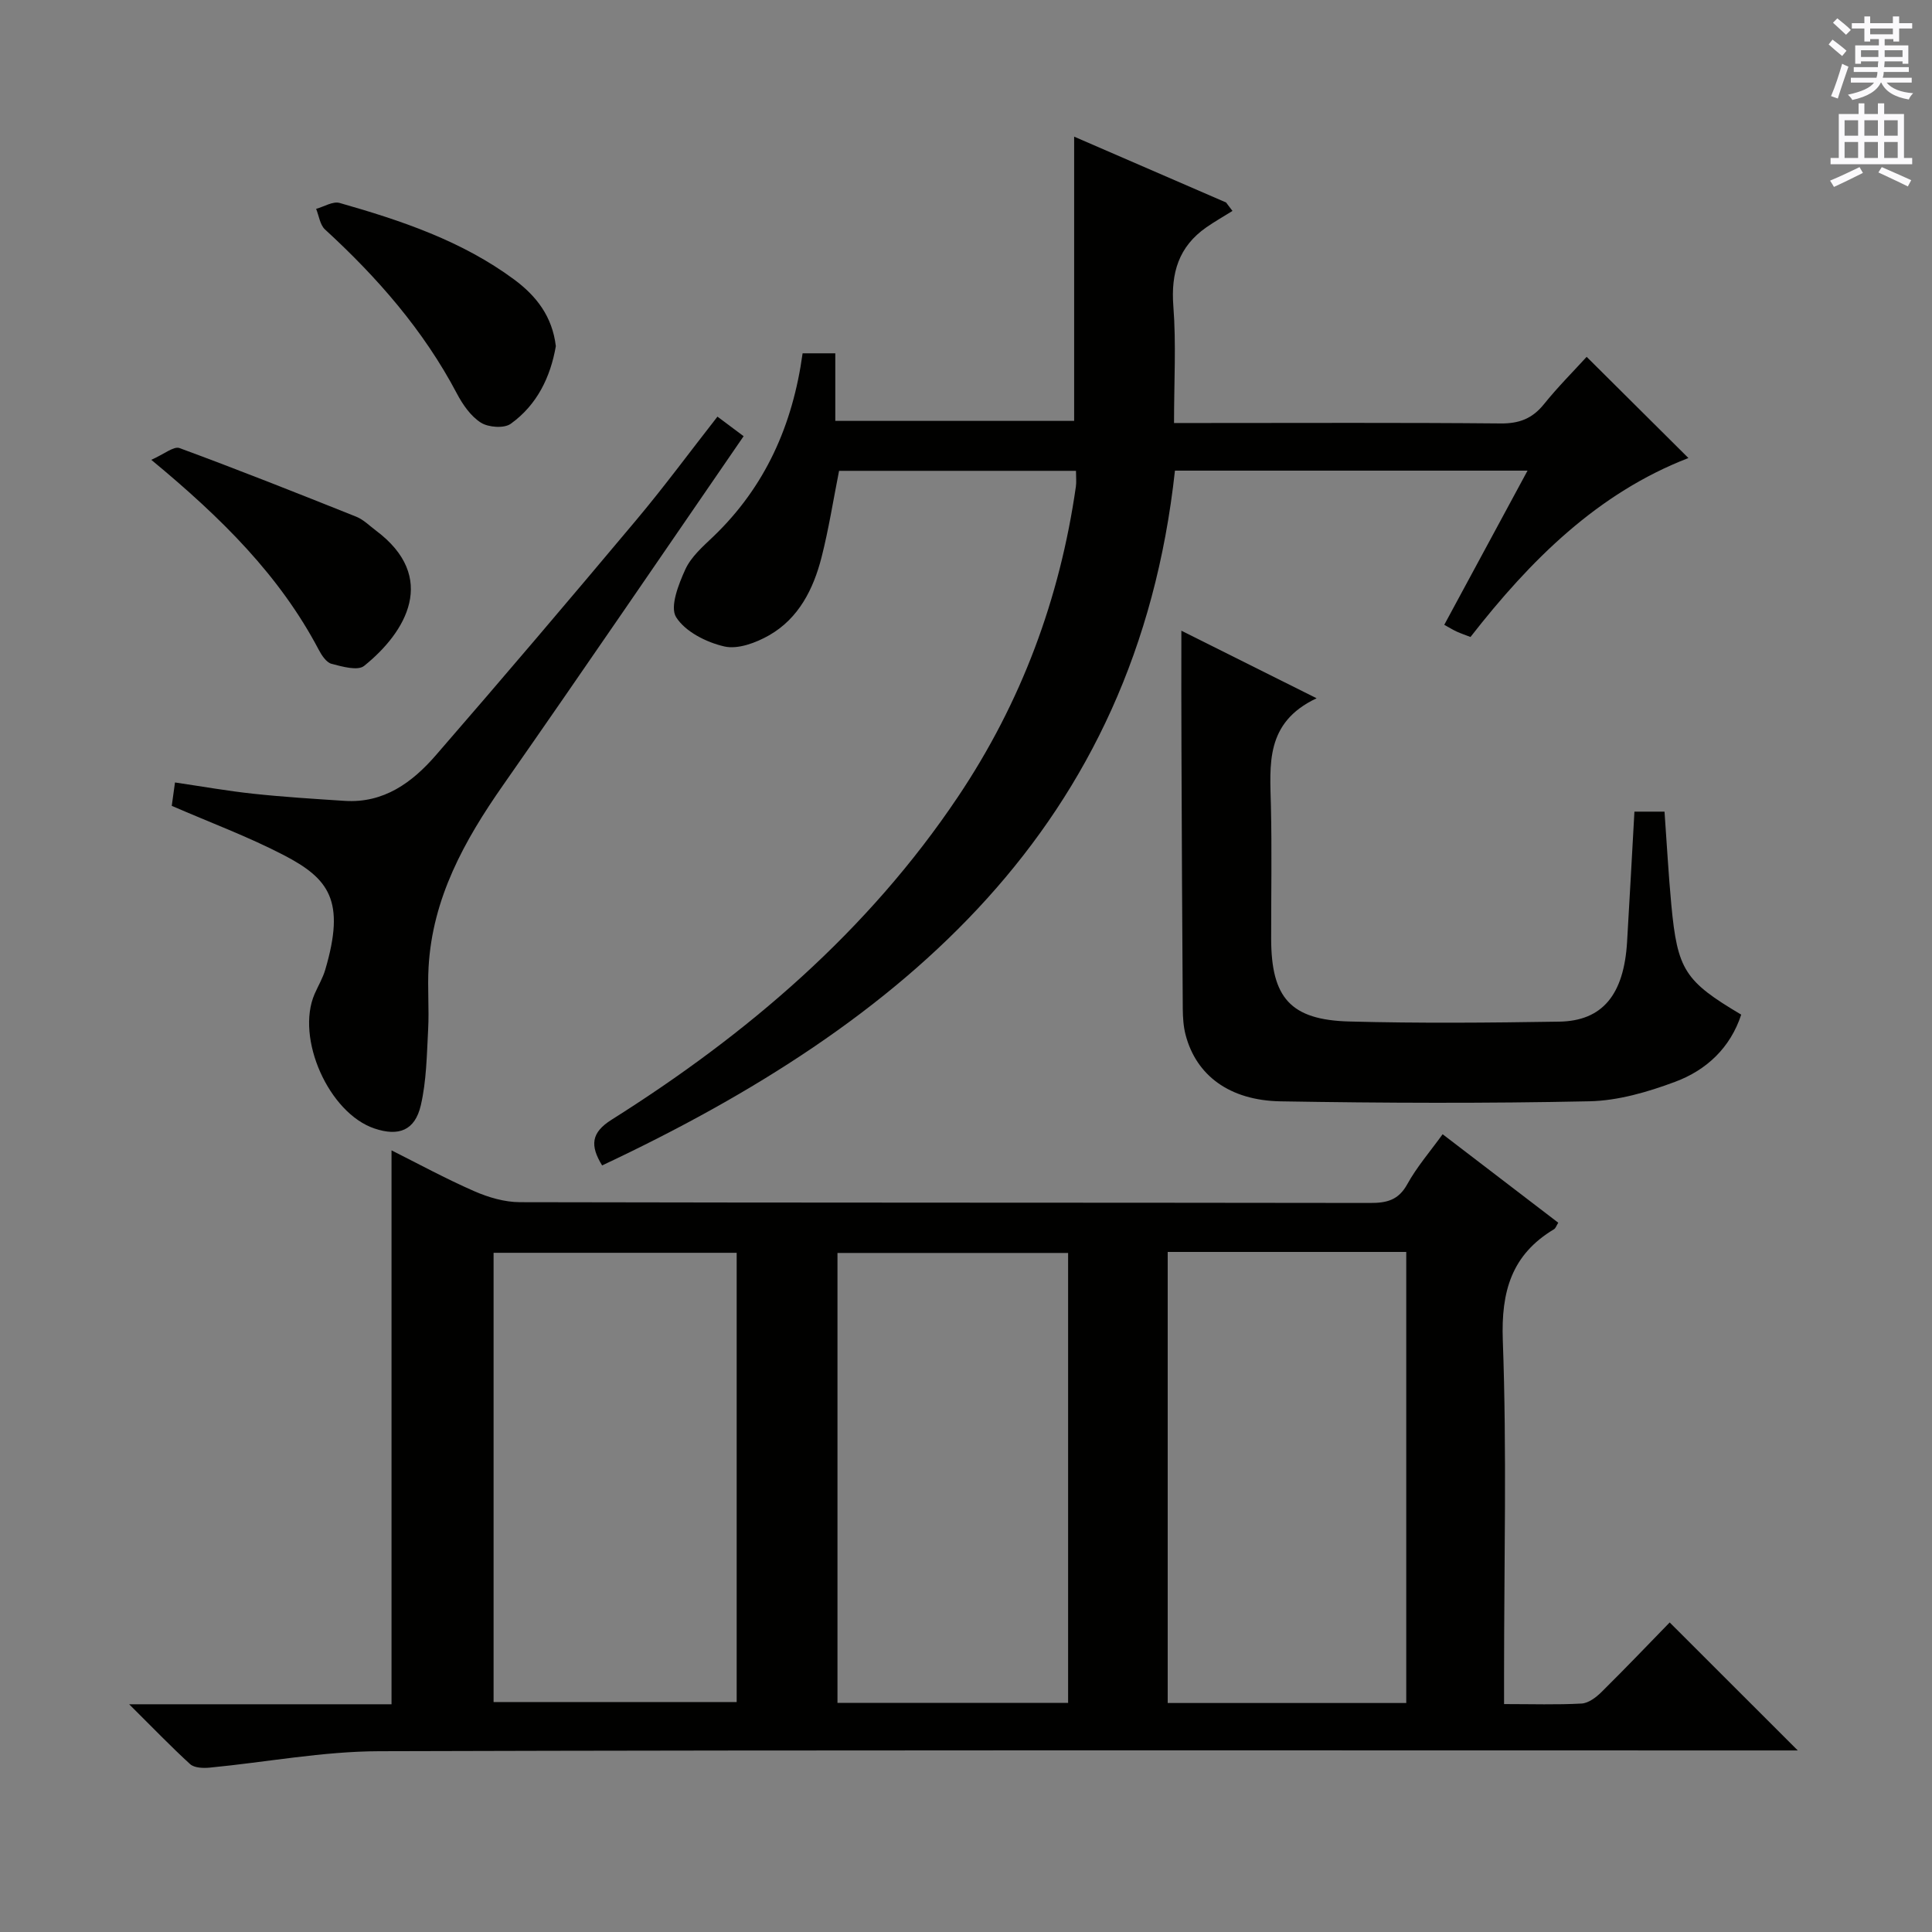
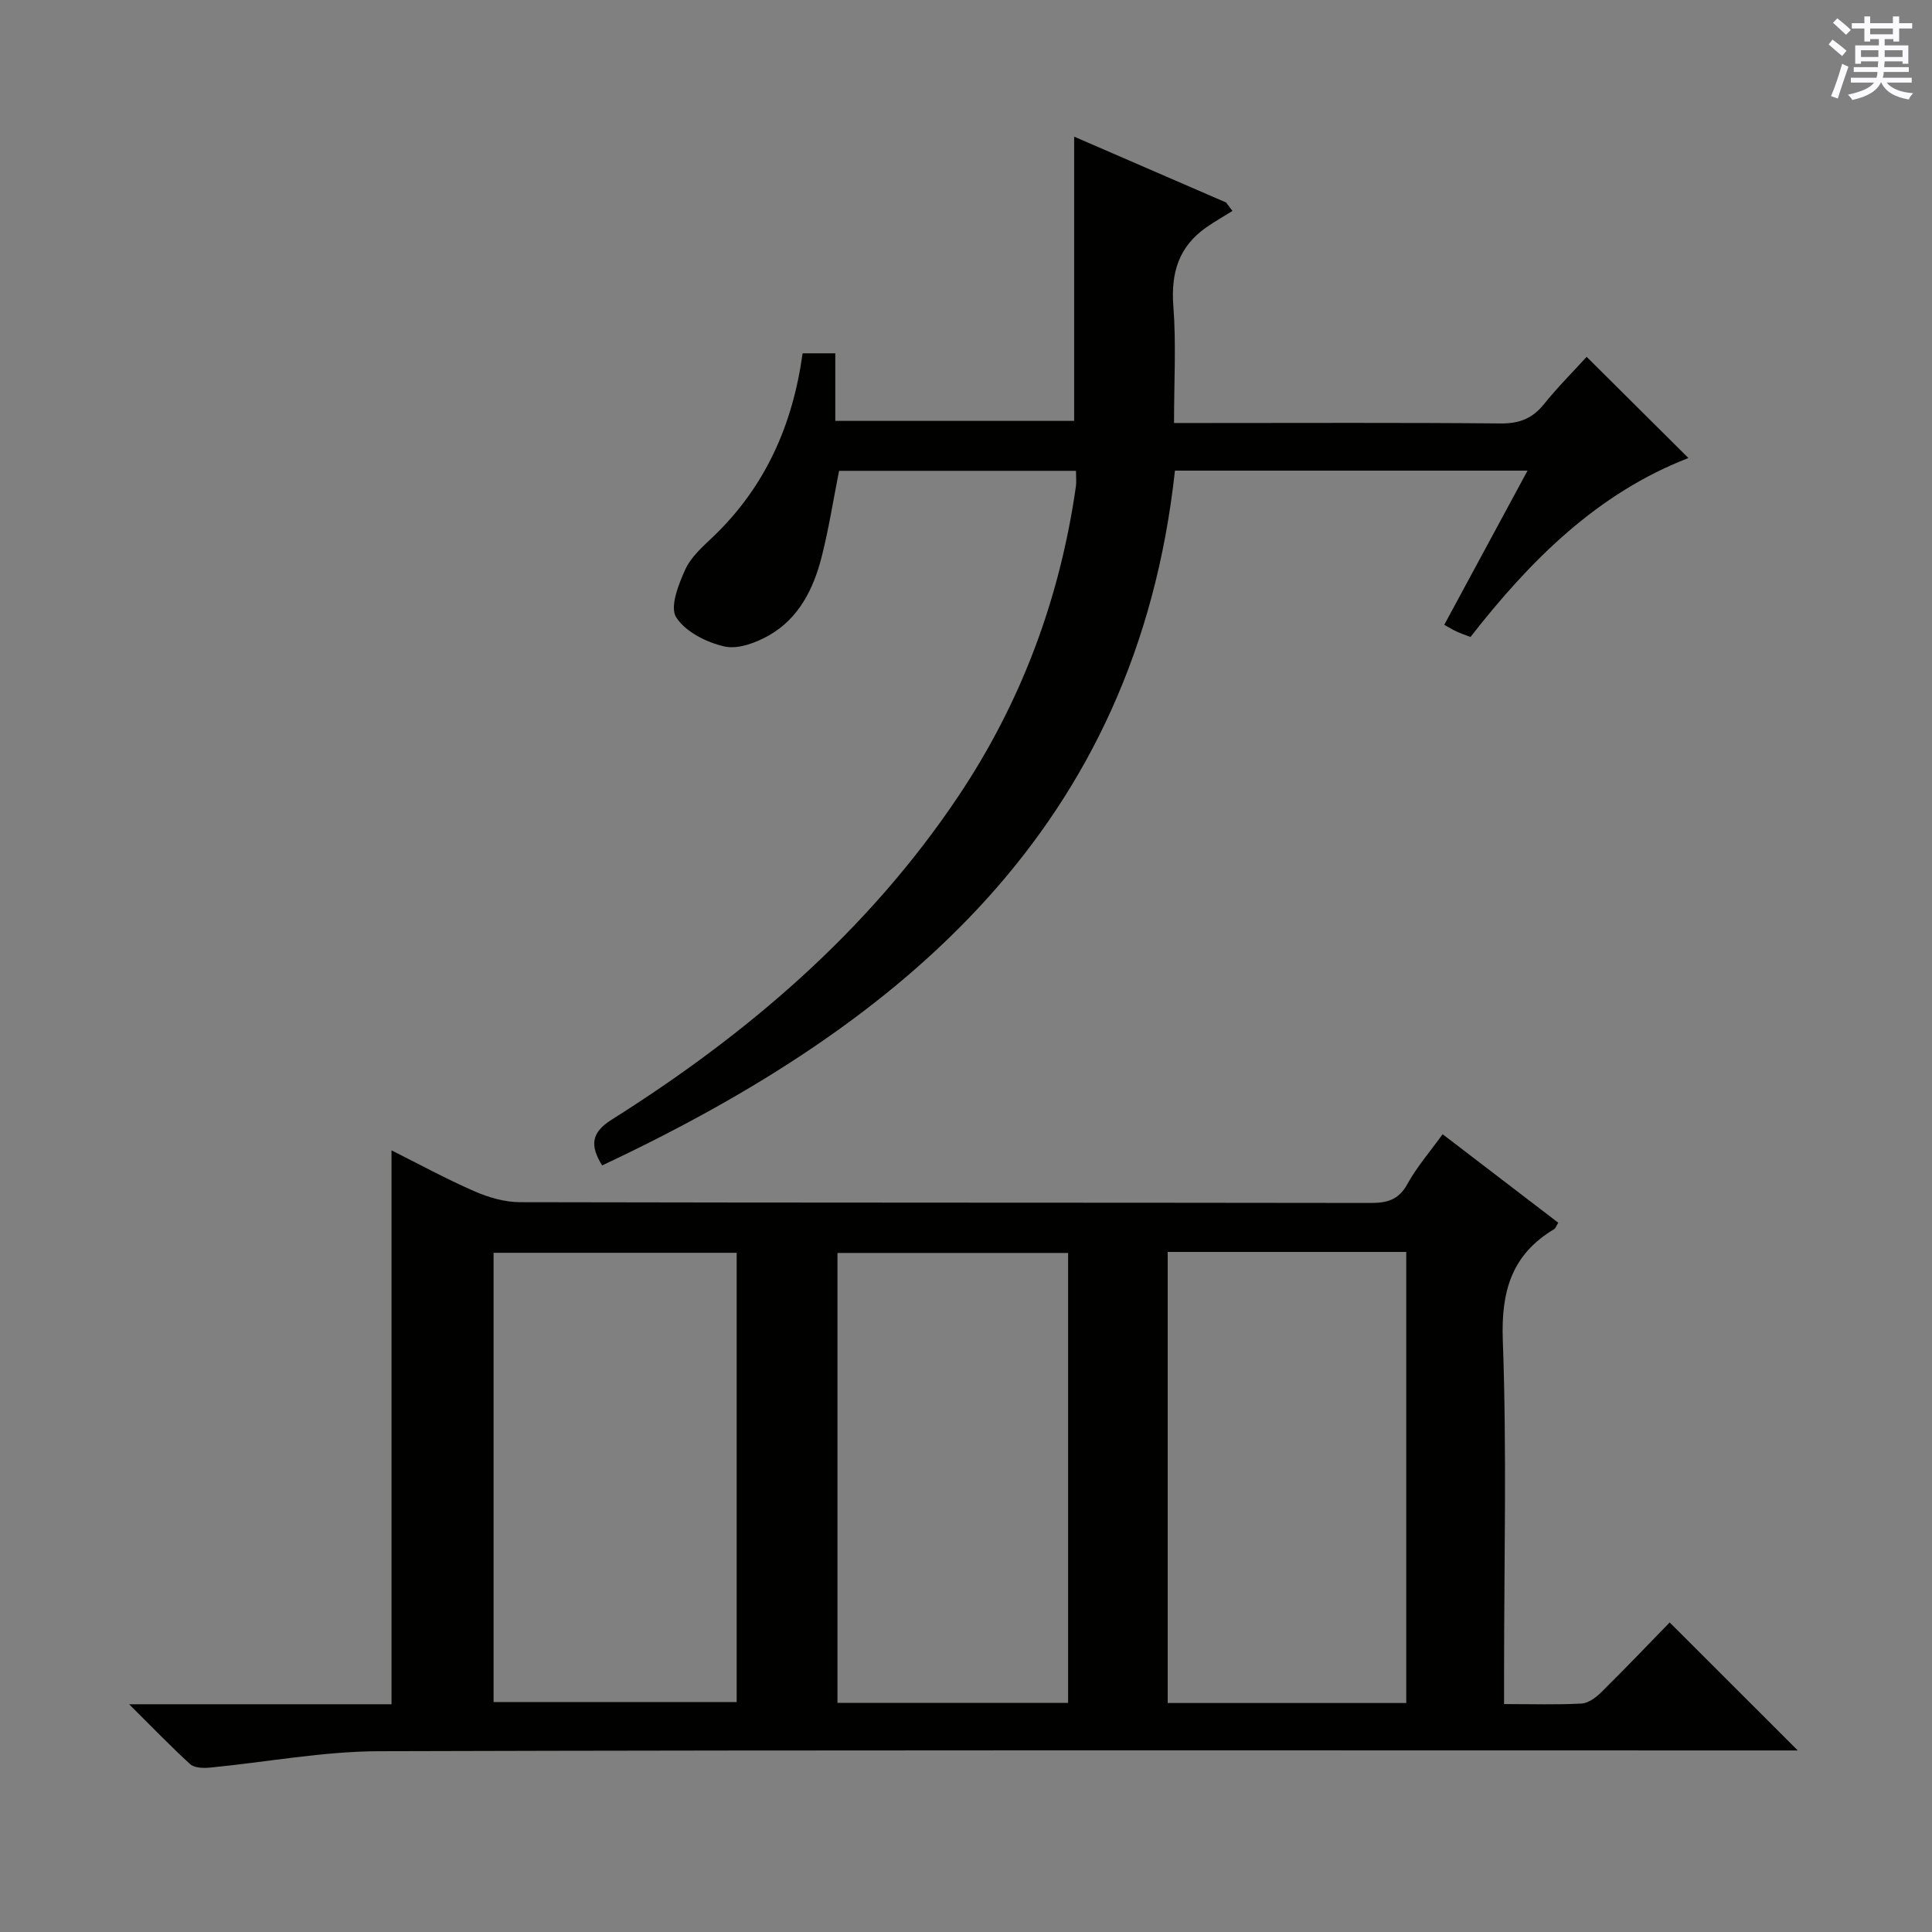
<svg xmlns="http://www.w3.org/2000/svg" enable-background="new 0 0 400 400" viewBox="0 0 400 400">
  <rect x="0" y="0" width="400" height="400" fill="#808080" stroke="none" />
  <g fill="#010100">
    <path d="m26.74 352.85h54.32c0-38.5 0-76.4 0-114.68 5.43 2.72 11.16 5.84 17.12 8.45 2.94 1.29 6.29 2.27 9.46 2.28 58.66.13 117.32.07 175.98.16 3.45.01 5.9-.54 7.74-3.88 1.98-3.59 4.73-6.76 7.32-10.35 8.05 6.16 15.97 12.21 23.94 18.32-.38.6-.53 1.14-.88 1.35-8.79 5.27-10.97 12.87-10.6 23.01.84 22.97.26 45.99.26 68.98v6.32c5.8 0 10.94.17 16.05-.11 1.42-.08 3-1.27 4.1-2.36 4.95-4.89 9.76-9.93 14.14-14.43 9.03 9.02 17.57 17.55 26.52 26.5-2.1 0-4.17 0-6.24 0-95.82 0-191.65-.12-287.47.16-11.7.03-23.39 2.28-35.1 3.4-1.33.13-3.16.06-4.03-.72-4-3.65-7.77-7.58-12.63-12.4zm75.45-.46h50.33c0-31.32 0-62.2 0-93.01-16.99 0-33.57 0-50.33 0zm139.57-93.19v93.39h49.39c0-31.24 0-62.25 0-93.39-16.58 0-32.72 0-49.39 0zm-20.62 93.37c0-31.25 0-62.24 0-93.16-16.19 0-31.93 0-47.75 0v93.16z" />
    <path d="m166.17 73.15h6.77v13.99h49.45c0-19.52 0-38.9 0-58.85 10.55 4.57 21 9.1 31.45 13.63.44.58.89 1.17 1.33 1.75-1.8 1.13-3.66 2.18-5.4 3.39-5.73 3.99-7.37 9.44-6.84 16.34.6 7.77.14 15.63.14 24.18h6.14c20.49 0 40.98-.1 61.47.09 3.85.04 6.57-1 8.97-3.98 2.89-3.59 6.16-6.86 8.85-9.81 7.23 7.19 14.15 14.07 21.07 20.95-18.78 7.26-32.7 21.12-45.12 37.05-1.04-.4-1.96-.71-2.84-1.11-.75-.34-1.45-.78-2.59-1.41 5.7-10.56 11.33-20.97 17.24-31.92-24.69 0-48.59 0-73 0-8.02 73.73-56.11 114.5-118.6 143.85-2.52-4.12-2.29-6.78 1.94-9.45 28.15-17.74 53.07-39.02 71.77-66.92 13.08-19.51 21.06-40.96 24.38-64.18.14-.96.02-1.96.02-3.26-16.42 0-32.67 0-49.05 0-1.19 6-2.13 12.02-3.63 17.91-1.68 6.57-4.72 12.63-10.83 16.13-2.73 1.56-6.49 2.97-9.3 2.32-3.71-.85-8.1-3.06-9.98-6.07-1.33-2.13.5-6.79 1.91-9.88 1.19-2.61 3.63-4.74 5.79-6.8 10.75-10.3 16.45-23.08 18.49-37.94z" />
-     <path d="m244.59 130.58c8.92 4.46 17.86 8.92 28 13.99-10.72 5.04-9.65 13.77-9.46 22.33.21 9.15.04 18.31.05 27.47.02 12.2 4 16.8 16.19 17.12 14.48.39 28.97.26 43.45.03 8.98-.14 13.4-5.61 14.05-16.52.53-8.92 1.01-17.85 1.52-26.96h6.23c.47 6.47.81 12.9 1.41 19.3 1.27 13.49 2.78 15.79 14.47 22.73-2.26 6.89-7.22 11.5-13.69 13.91-5.66 2.11-11.8 3.91-17.77 4.03-21.29.45-42.61.37-63.91.01-10.63-.18-17.48-5.42-19.66-13.75-.46-1.74-.57-3.6-.59-5.4-.12-17.81-.21-35.62-.27-53.43-.05-8.09-.02-16.17-.02-24.86z" />
-     <path d="m148.54 86.26c2.07 1.55 3.65 2.73 5.42 4.05-16.64 24.18-33.08 48.32-49.81 72.26-8.02 11.47-14.62 23.38-15.42 37.7-.24 4.29.14 8.62-.09 12.91-.28 5.25-.34 10.61-1.52 15.68-1.22 5.21-4.58 6.46-9.57 4.79-9.47-3.17-16.39-18.72-12.41-27.87.73-1.67 1.69-3.27 2.2-5.01 4.23-14.33.77-18.86-8.6-23.73-7.33-3.81-15.13-6.7-23.18-10.2.16-1.18.38-2.74.67-4.84 5.58.82 10.9 1.77 16.26 2.34 6.27.67 12.57 1.06 18.86 1.47 8.12.53 14.01-3.82 18.9-9.46 13.95-16.07 27.73-32.29 41.41-48.6 5.77-6.86 11.1-14.1 16.88-21.49z" />
-     <path d="m31.32 95.2c2.67-1.17 4.65-2.87 5.85-2.43 12.27 4.52 24.43 9.35 36.57 14.2 1.5.6 2.74 1.86 4.07 2.86 12.96 9.68 6.29 21.04-2.43 28.04-1.32 1.06-4.54.14-6.73-.43-1.07-.28-2.04-1.74-2.64-2.88-8.07-15.34-20.06-27.26-34.69-39.36z" />
-     <path d="m115.08 71.67c-1.1 6.35-3.86 12.15-9.35 16.08-1.37.98-4.61.74-6.16-.24-2.1-1.33-3.76-3.73-4.97-6.02-6.91-13.12-16.47-24.04-27.31-33.98-1.04-.96-1.25-2.82-1.84-4.27 1.63-.44 3.47-1.62 4.87-1.22 12.77 3.64 25.33 7.85 36.17 15.88 4.55 3.38 7.86 7.61 8.59 13.77z" />
  </g>
  <path d="m378.6 9.2.8-1c.9.7 1.9 1.4 2.9 2.3l-.9 1.1c-1.1-.9-2-1.7-2.8-2.4zm.5 10.7c.9-2.1 1.6-4.3 2.3-6.7.4.2.8.4 1.3.6-.7 2.1-1.5 4.3-2.2 6.6zm.4-15.2.9-.9c1 .8 2 1.6 2.8 2.4l-1 1c-1-.9-1.9-1.8-2.7-2.5zm12.5-1.3h1.2v1.4h2.7v1.1h-2.7v2.7h-1.2v-.5h-1.8v1.3h4.9v3.8h-1.2v-.5h-3.7c0 .4-.1.9-.1 1.2h5.1v1h-5.2c0 .5-.1.9-.2 1.2h6v1h-5.2c1.1 1.3 2.9 2 5.5 2.2-.4.4-.7.8-.9 1.3-2.9-.5-4.8-1.6-5.7-3.5h-.1c-.8 1.7-2.7 2.9-5.9 3.6-.2-.4-.6-.8-.9-1.1 2.8-.6 4.6-1.4 5.4-2.5h-4.8v-1h5.3c.1-.3.2-.7.2-1.2h-4.9v-1h5c0-.4 0-.8.1-1.2h-3.6v.5h-1.2v-3.8h4.9v-1.3h-1.8v.5h-1.2v-2.7h-2.6v-1.1h2.6v-1.4h1.2v1.4h4.7v-1.4zm-6.7 8.4h3.6c0-.4 0-.9 0-1.4h-3.6zm1.9-4.7h4.7v-1.2h-4.7zm6.7 3.3h-3.7v1.4h3.7z" fill="#fbfafc" />
-   <path d="m384.7 21.4h1.3v2.2h2.8v-2.2h1.3v2.2h4.1v9.1h1.7v1.3h-16.9v-1.3h1.7v-9.1h4.1v-2.2zm.3 13.2.7 1.2c-1.8.9-3.8 1.9-6 2.9-.2-.4-.5-.8-.8-1.3 2.4-1 4.4-2 6.1-2.8zm-3.1-6.5h2.8v-3.2h-2.8zm0 4.6h2.8v-3.3h-2.8zm4.1-4.6h2.8v-3.2h-2.8zm0 4.6h2.8v-3.3h-2.8zm3.6 1.9c2.1.9 4.1 1.8 6.1 2.7l-.7 1.3c-2.2-1.1-4.2-2-6.1-2.9zm3.3-9.7h-2.8v3.2h2.8zm-2.8 7.8h2.8v-3.3h-2.8z" fill="#fbfafc" />
</svg>